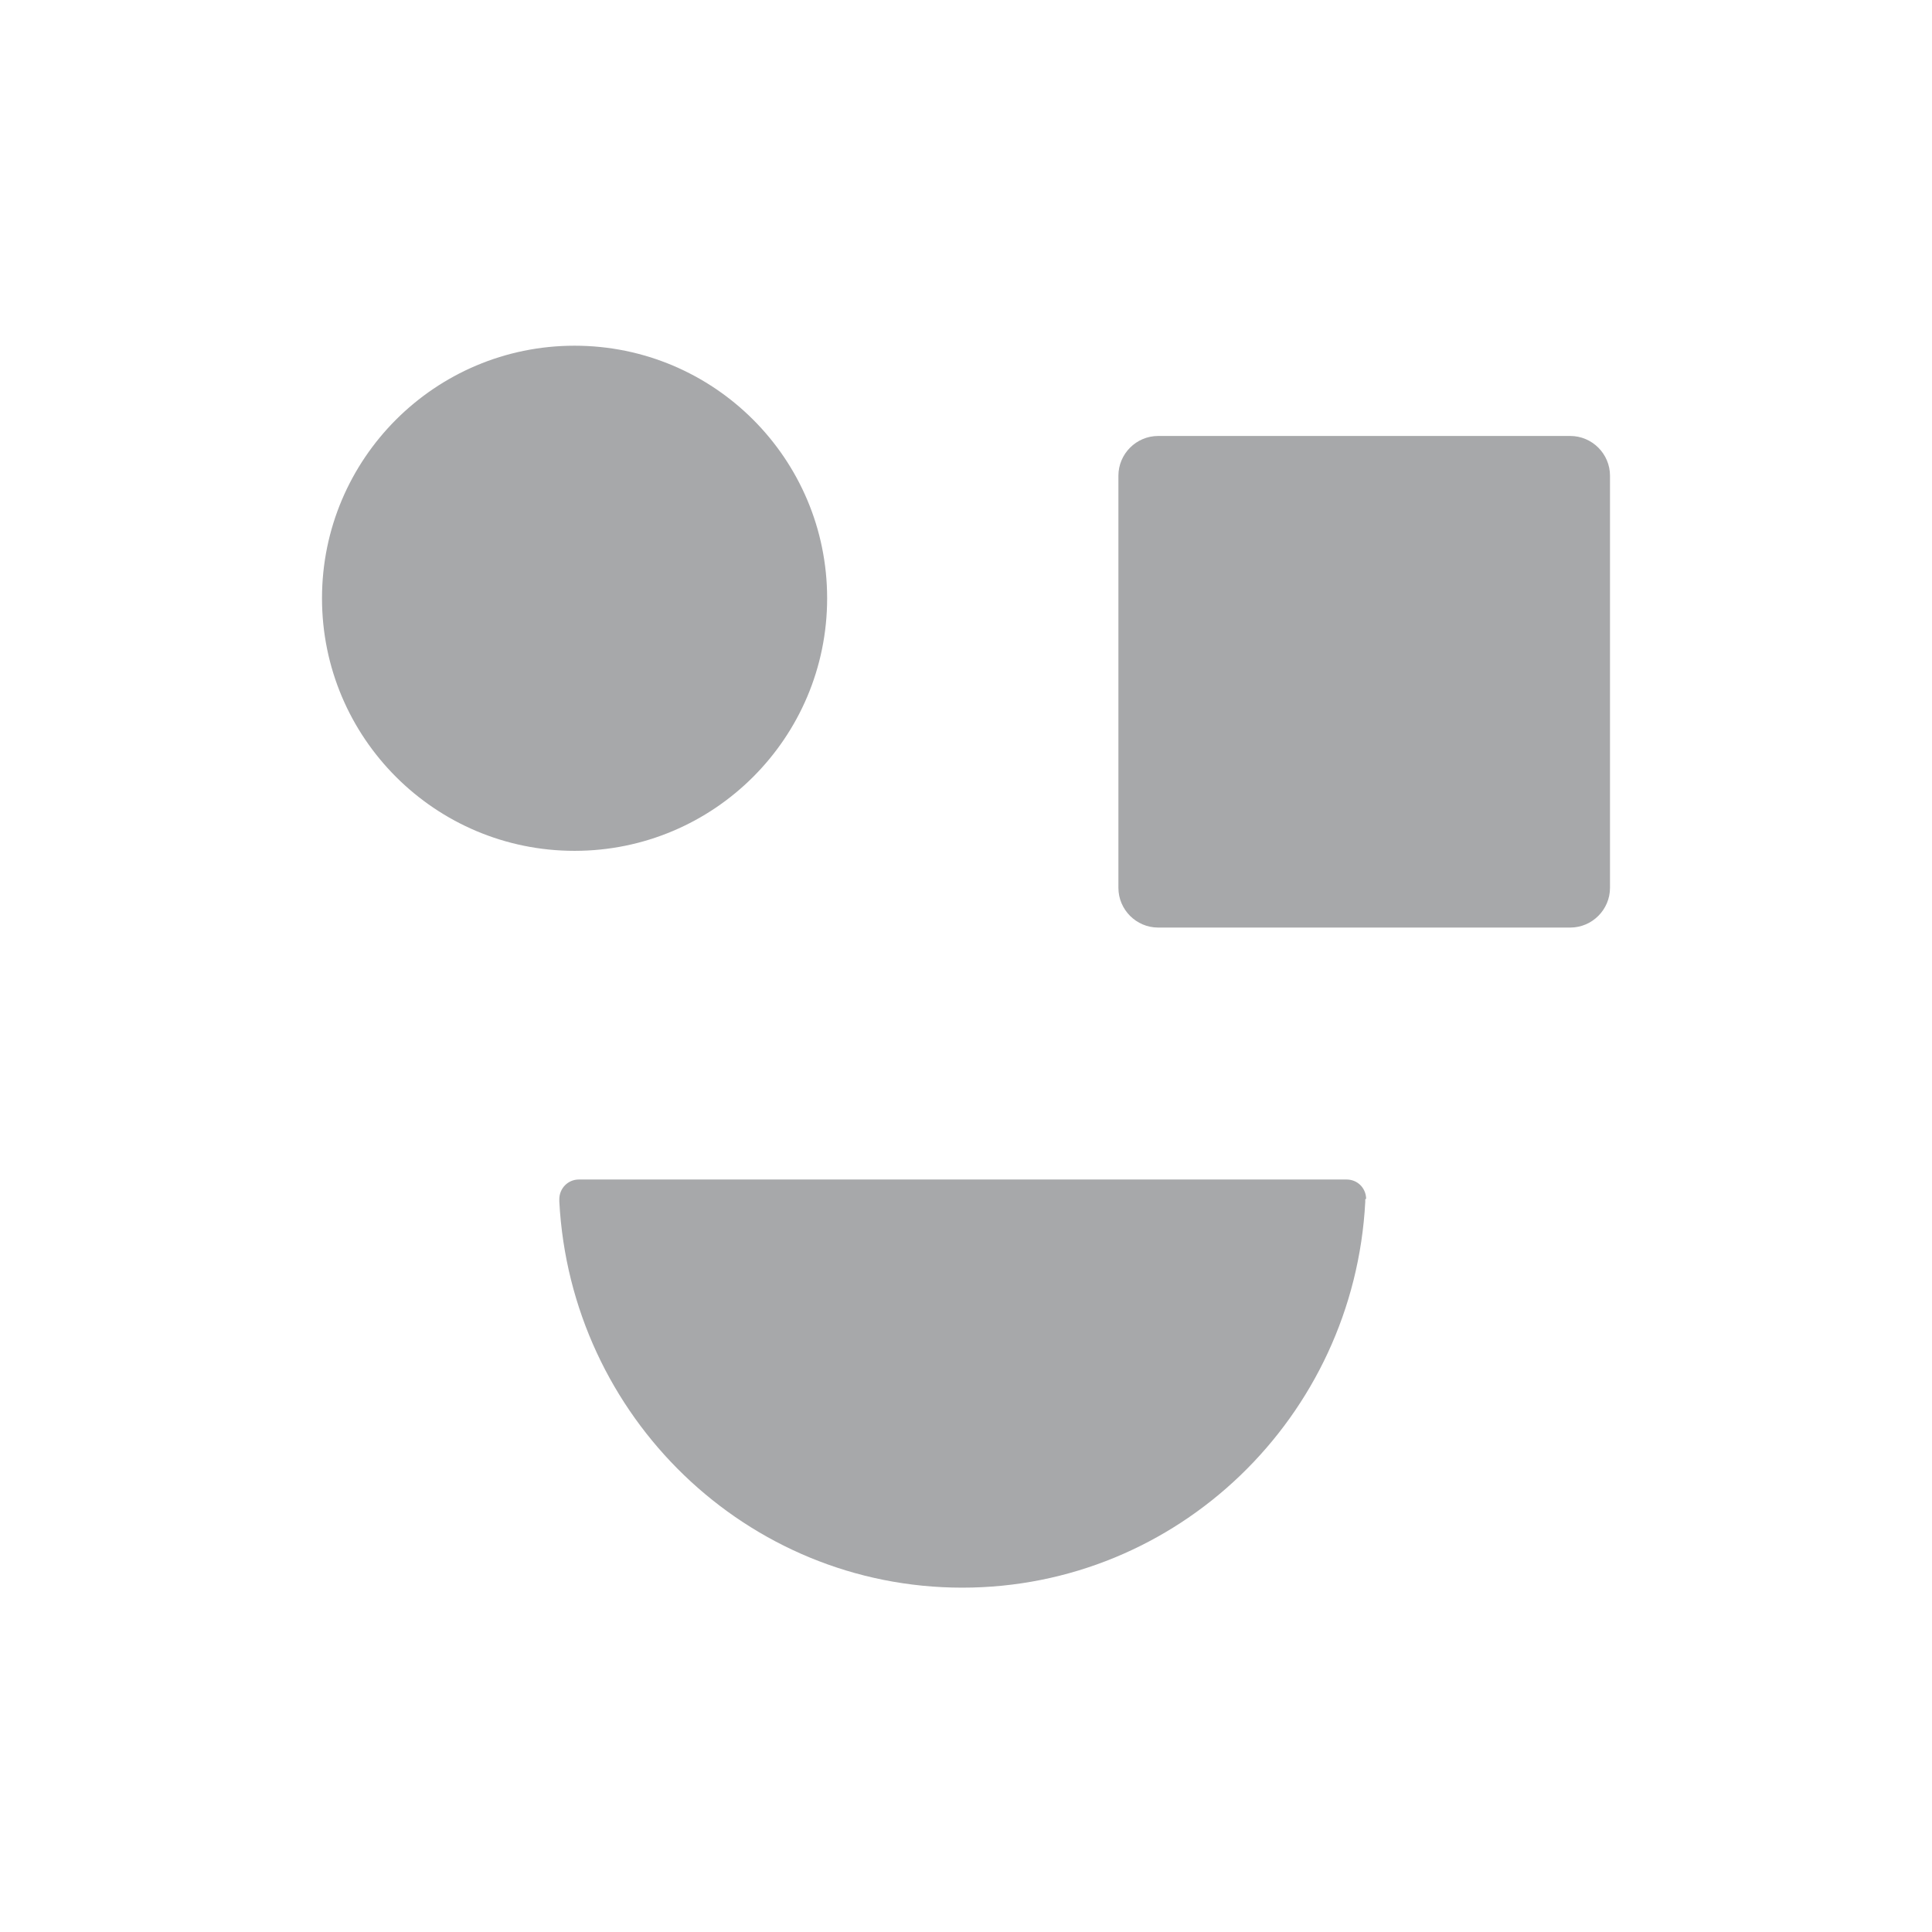
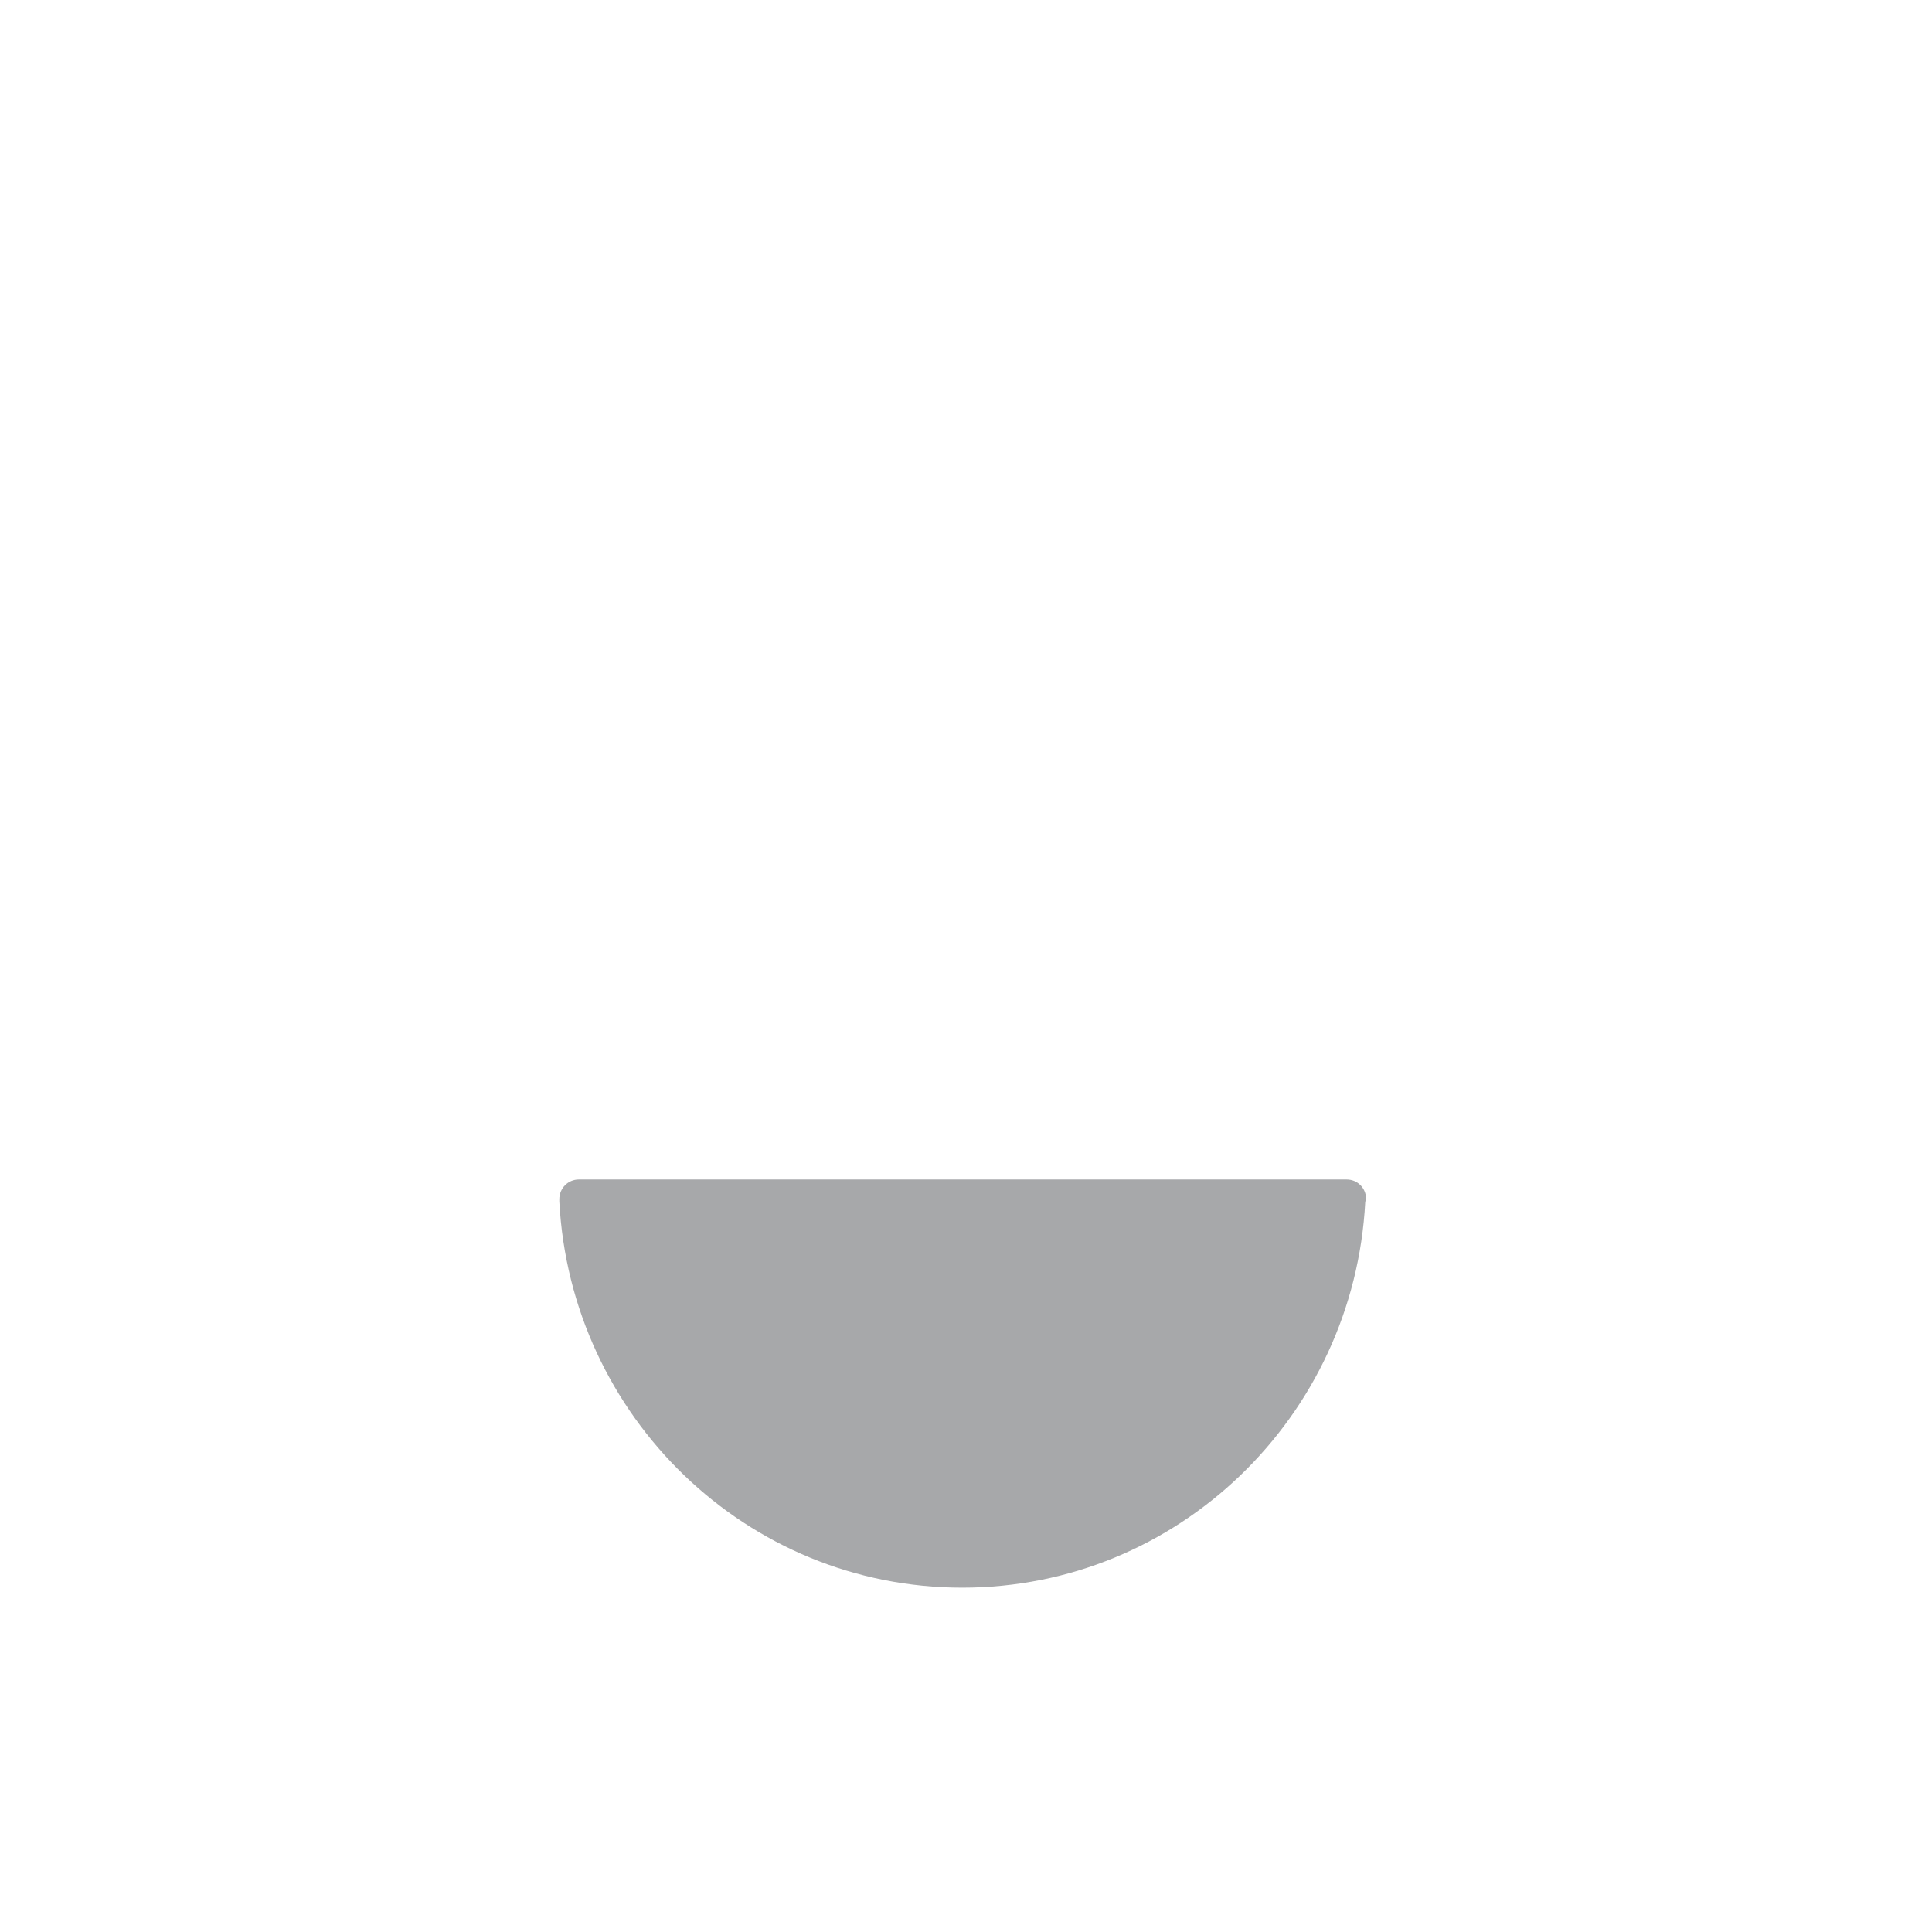
<svg xmlns="http://www.w3.org/2000/svg" width="96" height="96" viewBox="0 0 96 96" fill="none">
  <rect x="0" y="0" width="96" height="96" fill="#333333" stroke="none" />
  <g clip-path="url(#clip0_865_1520)">
    <rect width="96" height="96" fill="white" />
-     <path d="M67.882 59.547C67.861 59.023 67.45 58.609 66.91 58.609L28.764 58.609C28.224 58.609 27.792 59.045 27.792 59.591C27.792 59.635 27.792 59.657 27.792 59.7C28.353 70.397 37.102 78.89 47.815 78.89C58.529 78.89 67.278 70.397 67.839 59.722C67.839 59.678 67.839 59.635 67.839 59.591C67.882 59.569 67.882 59.569 67.882 59.547Z" fill="#A7A8AA" />
-     <path d="M55.573 44.115C55.573 45.201 56.461 46.09 57.547 46.09H78.025C79.111 46.09 80 45.201 80 44.115V23.637C80 22.552 79.111 21.663 78.025 21.663H57.547C56.461 21.663 55.573 22.552 55.573 23.637V44.115Z" fill="#A7A8AA" />
-     <circle cx="28.55" cy="29.728" r="12.55" fill="#A7A8AA" />
+     <path d="M67.882 59.547C67.861 59.023 67.45 58.609 66.91 58.609L28.764 58.609C28.224 58.609 27.792 59.045 27.792 59.591C27.792 59.635 27.792 59.657 27.792 59.7C28.353 70.397 37.102 78.89 47.815 78.89C58.529 78.89 67.278 70.397 67.839 59.722C67.882 59.569 67.882 59.569 67.882 59.547Z" fill="#A7A8AA" />
  </g>
  <defs>
    <clipPath id="clip0_865_1520">
      <rect width="96" height="96" fill="white" />
    </clipPath>
  </defs>
</svg>